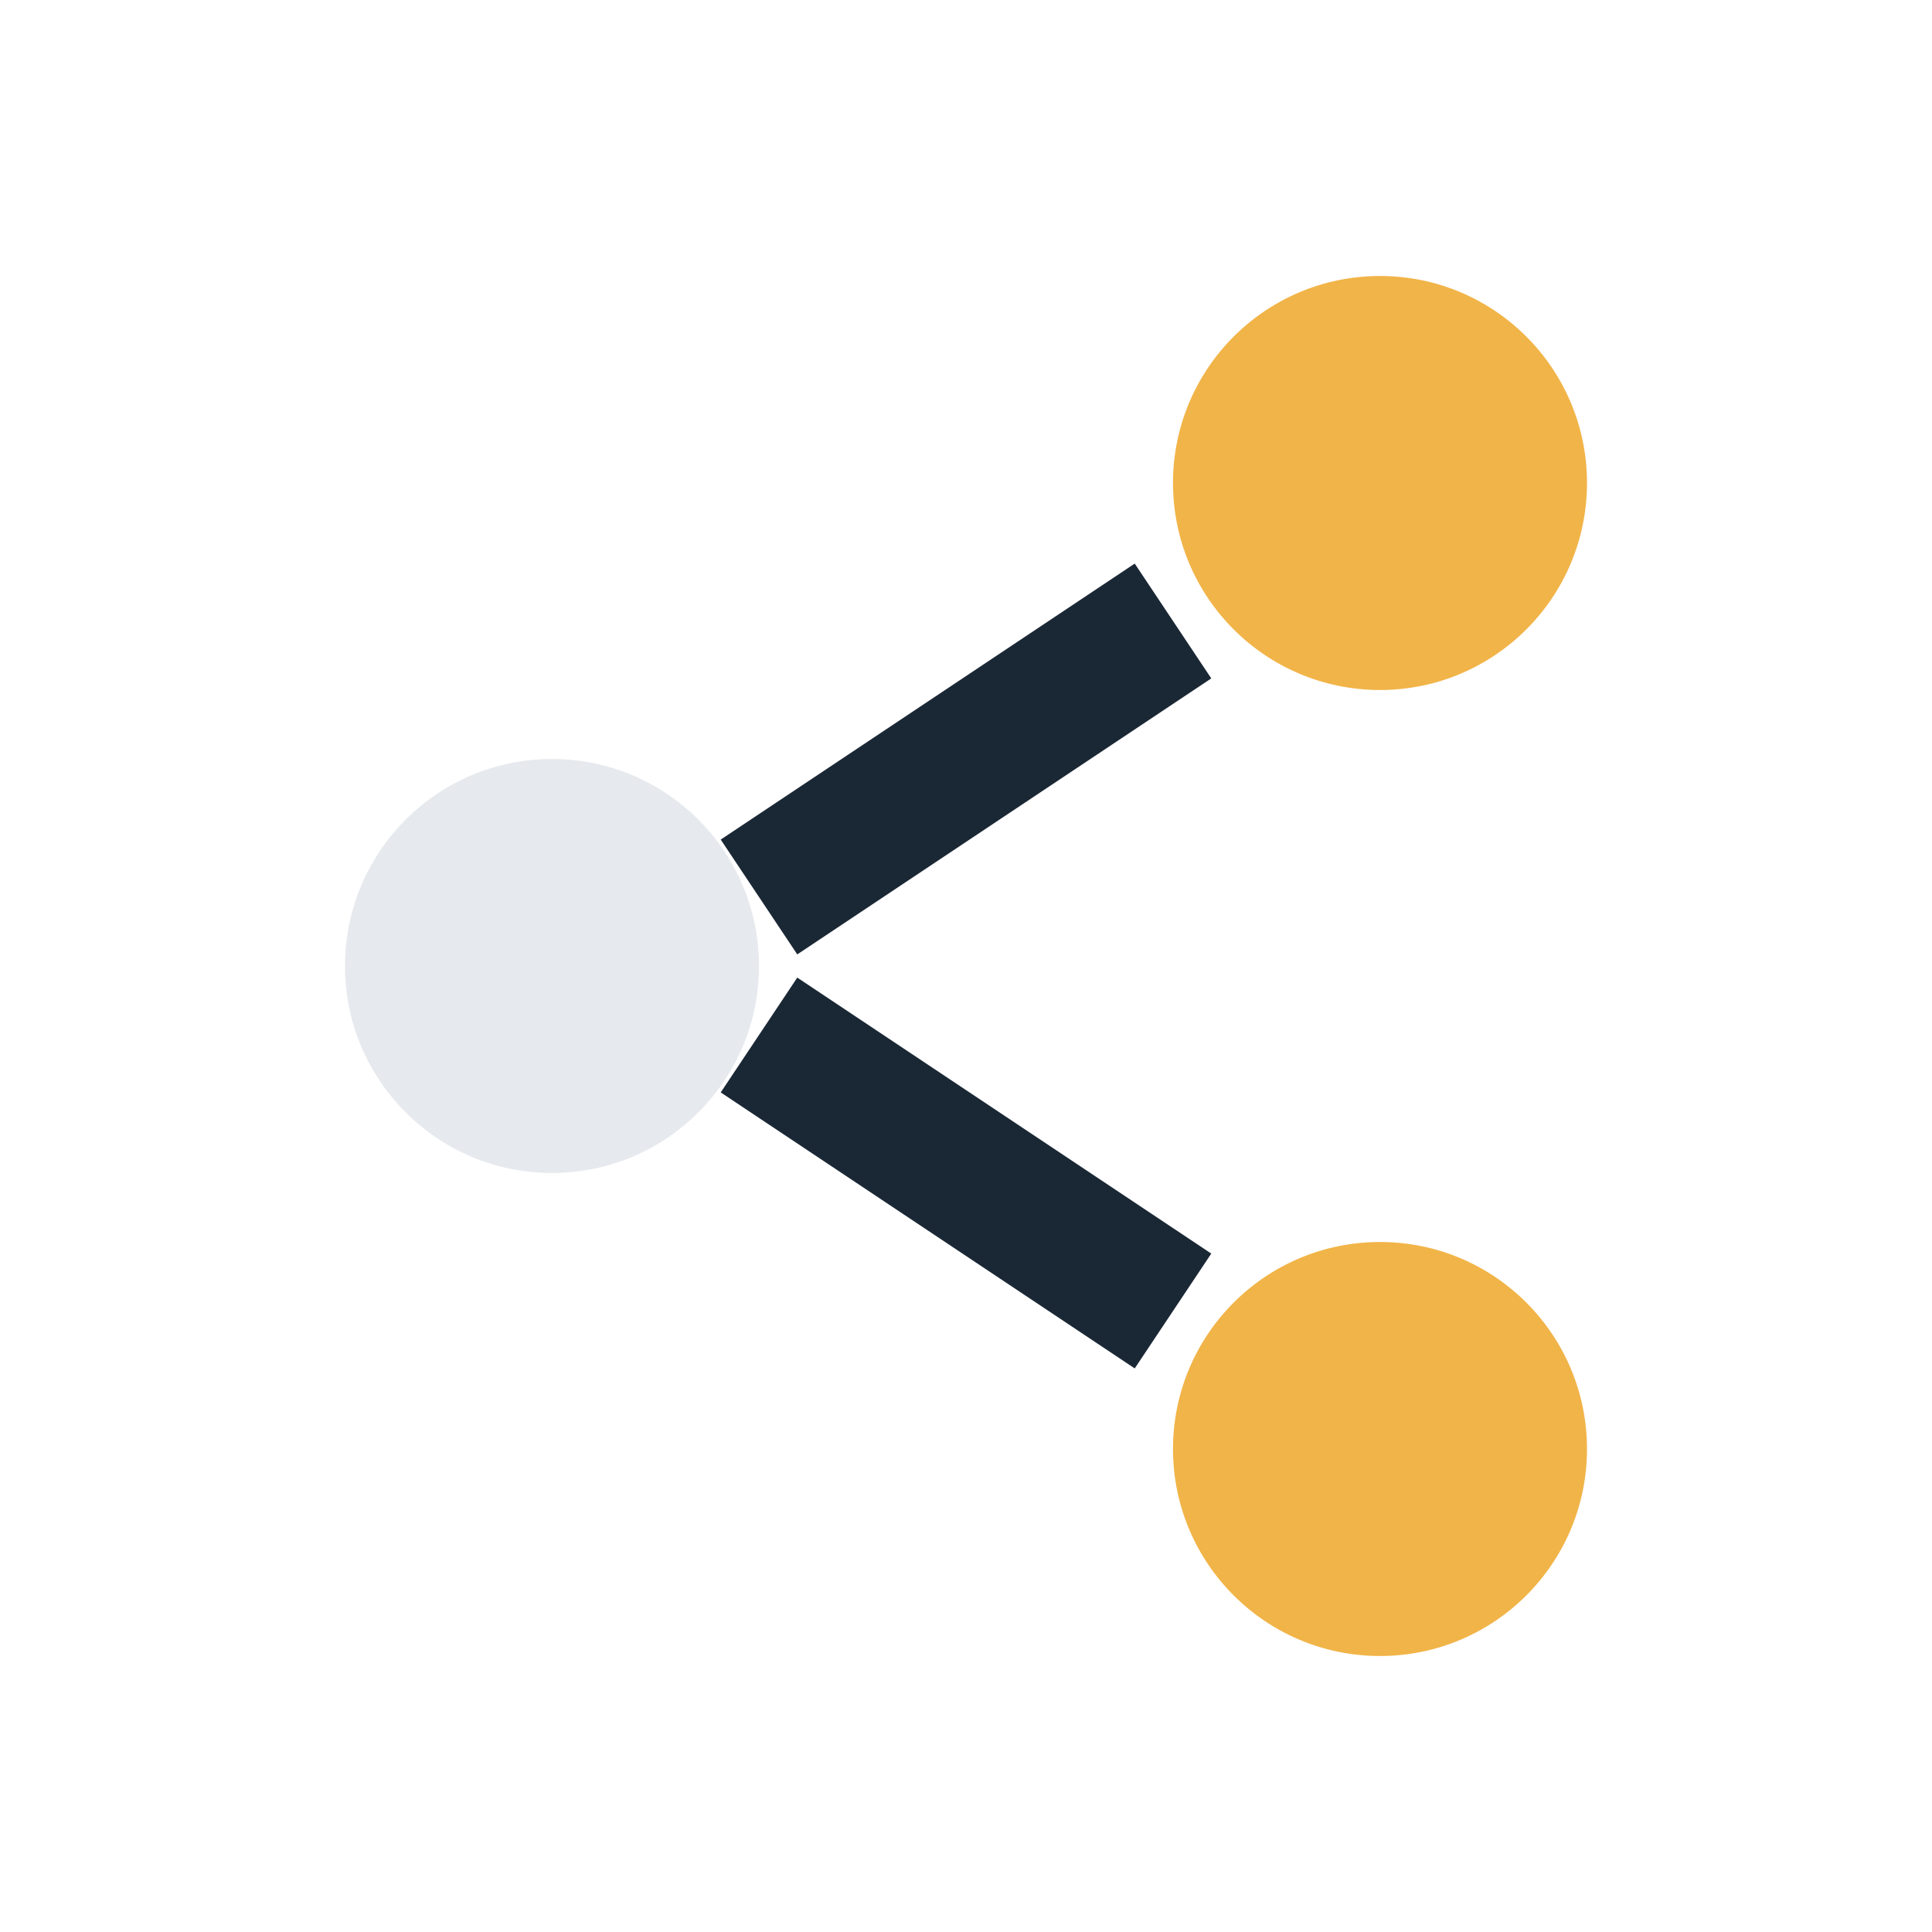
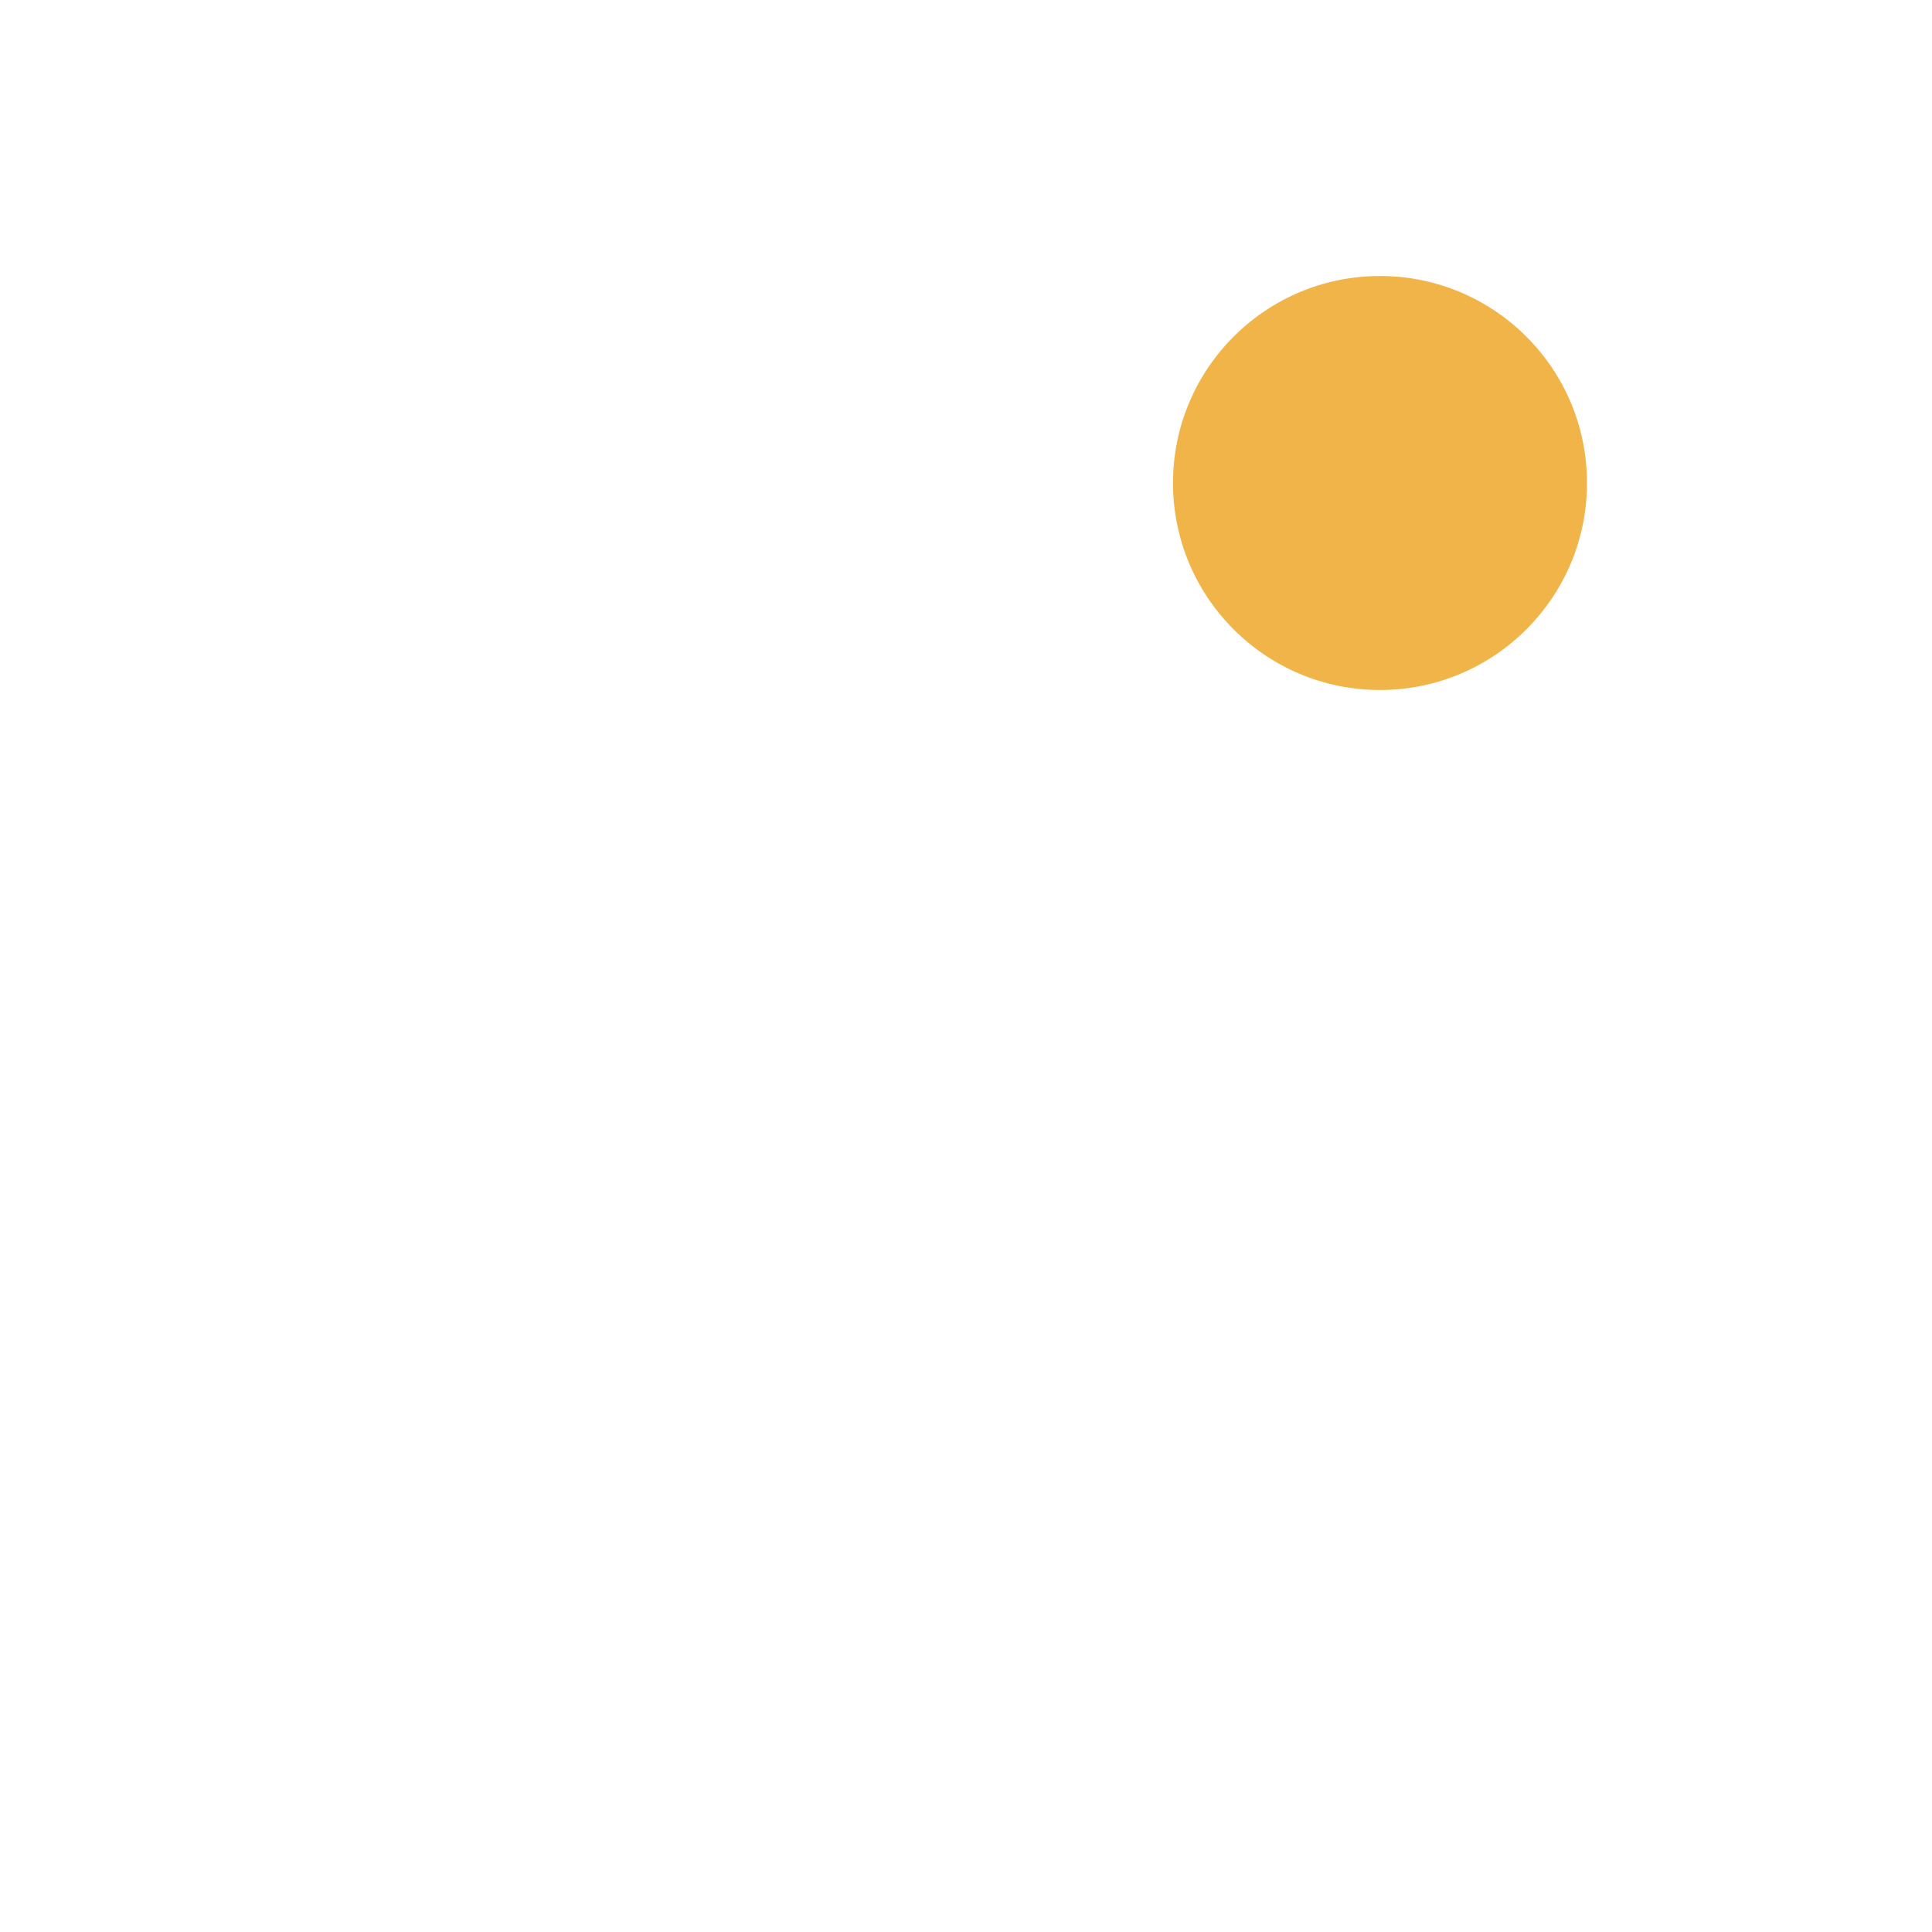
<svg xmlns="http://www.w3.org/2000/svg" width="28" height="28" viewBox="0 0 28 28">
  <circle cx="20" cy="7" r="3" fill="#f1b448" />
-   <circle cx="8" cy="14" r="3" fill="#e6e9ed" />
-   <circle cx="20" cy="21" r="3" fill="#f1b448" />
-   <path d="M11 15l6 4M11 13l6-4" stroke="#1a2734" stroke-width="2" fill="none" />
</svg>